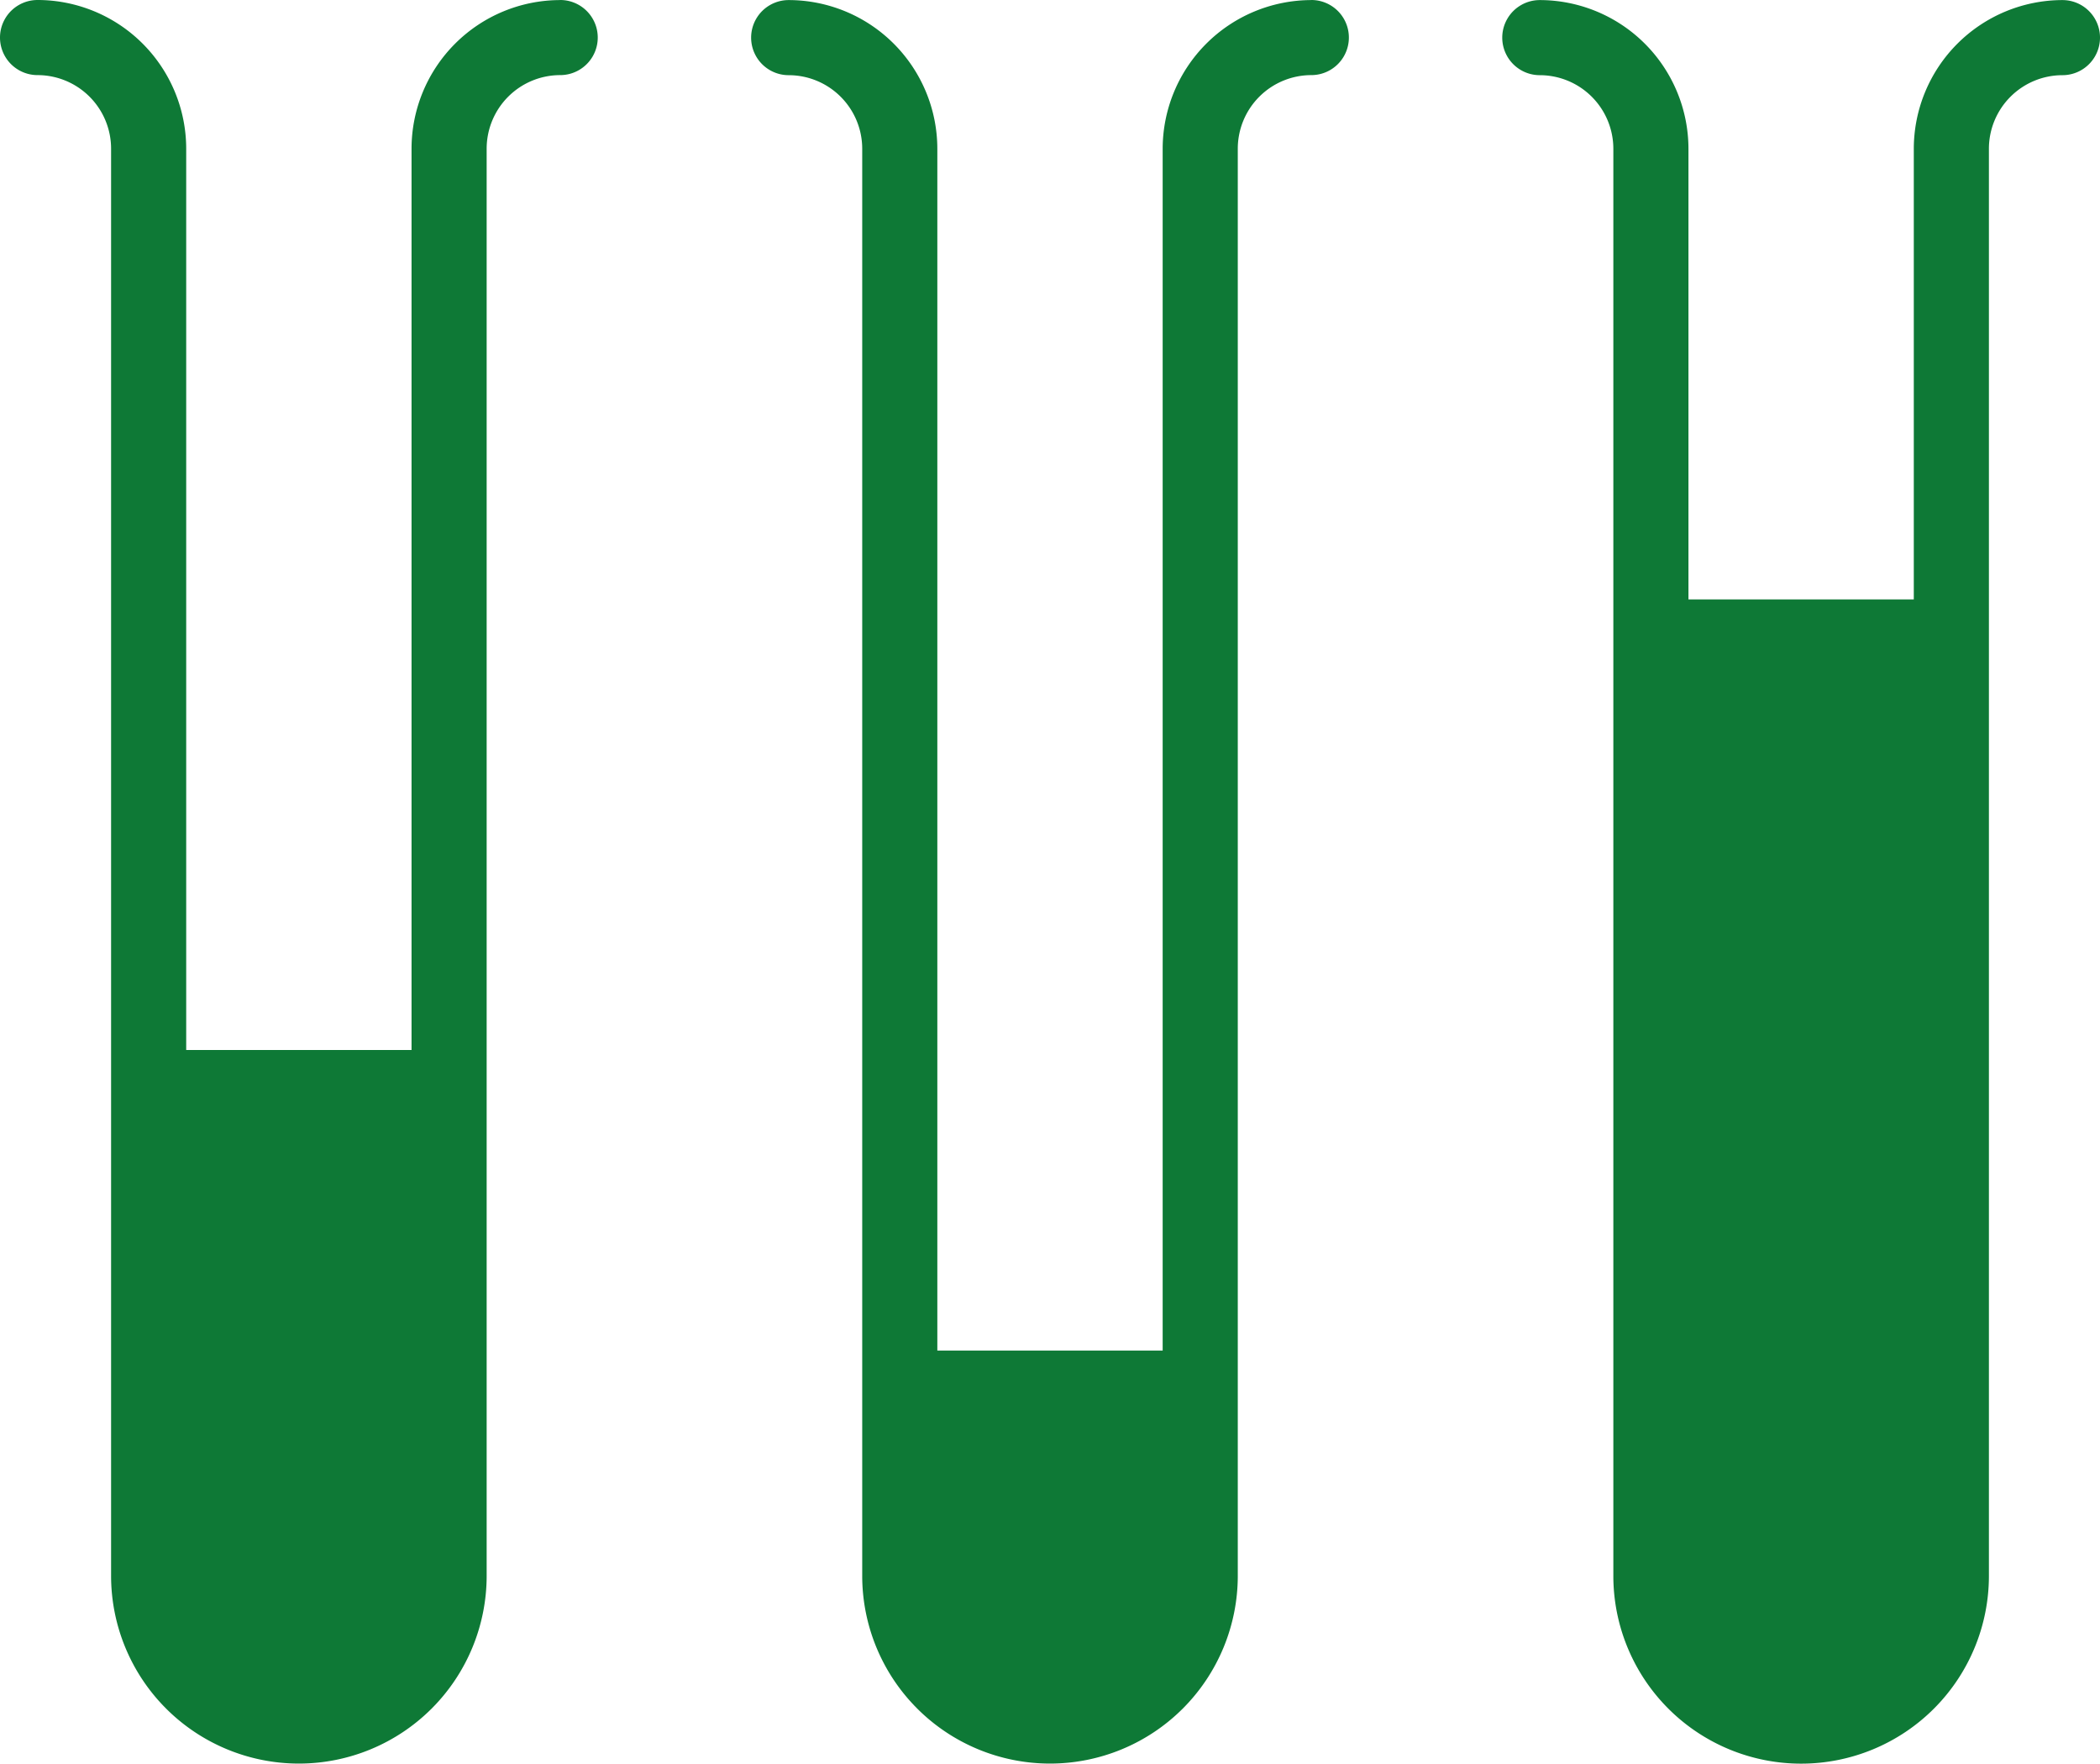
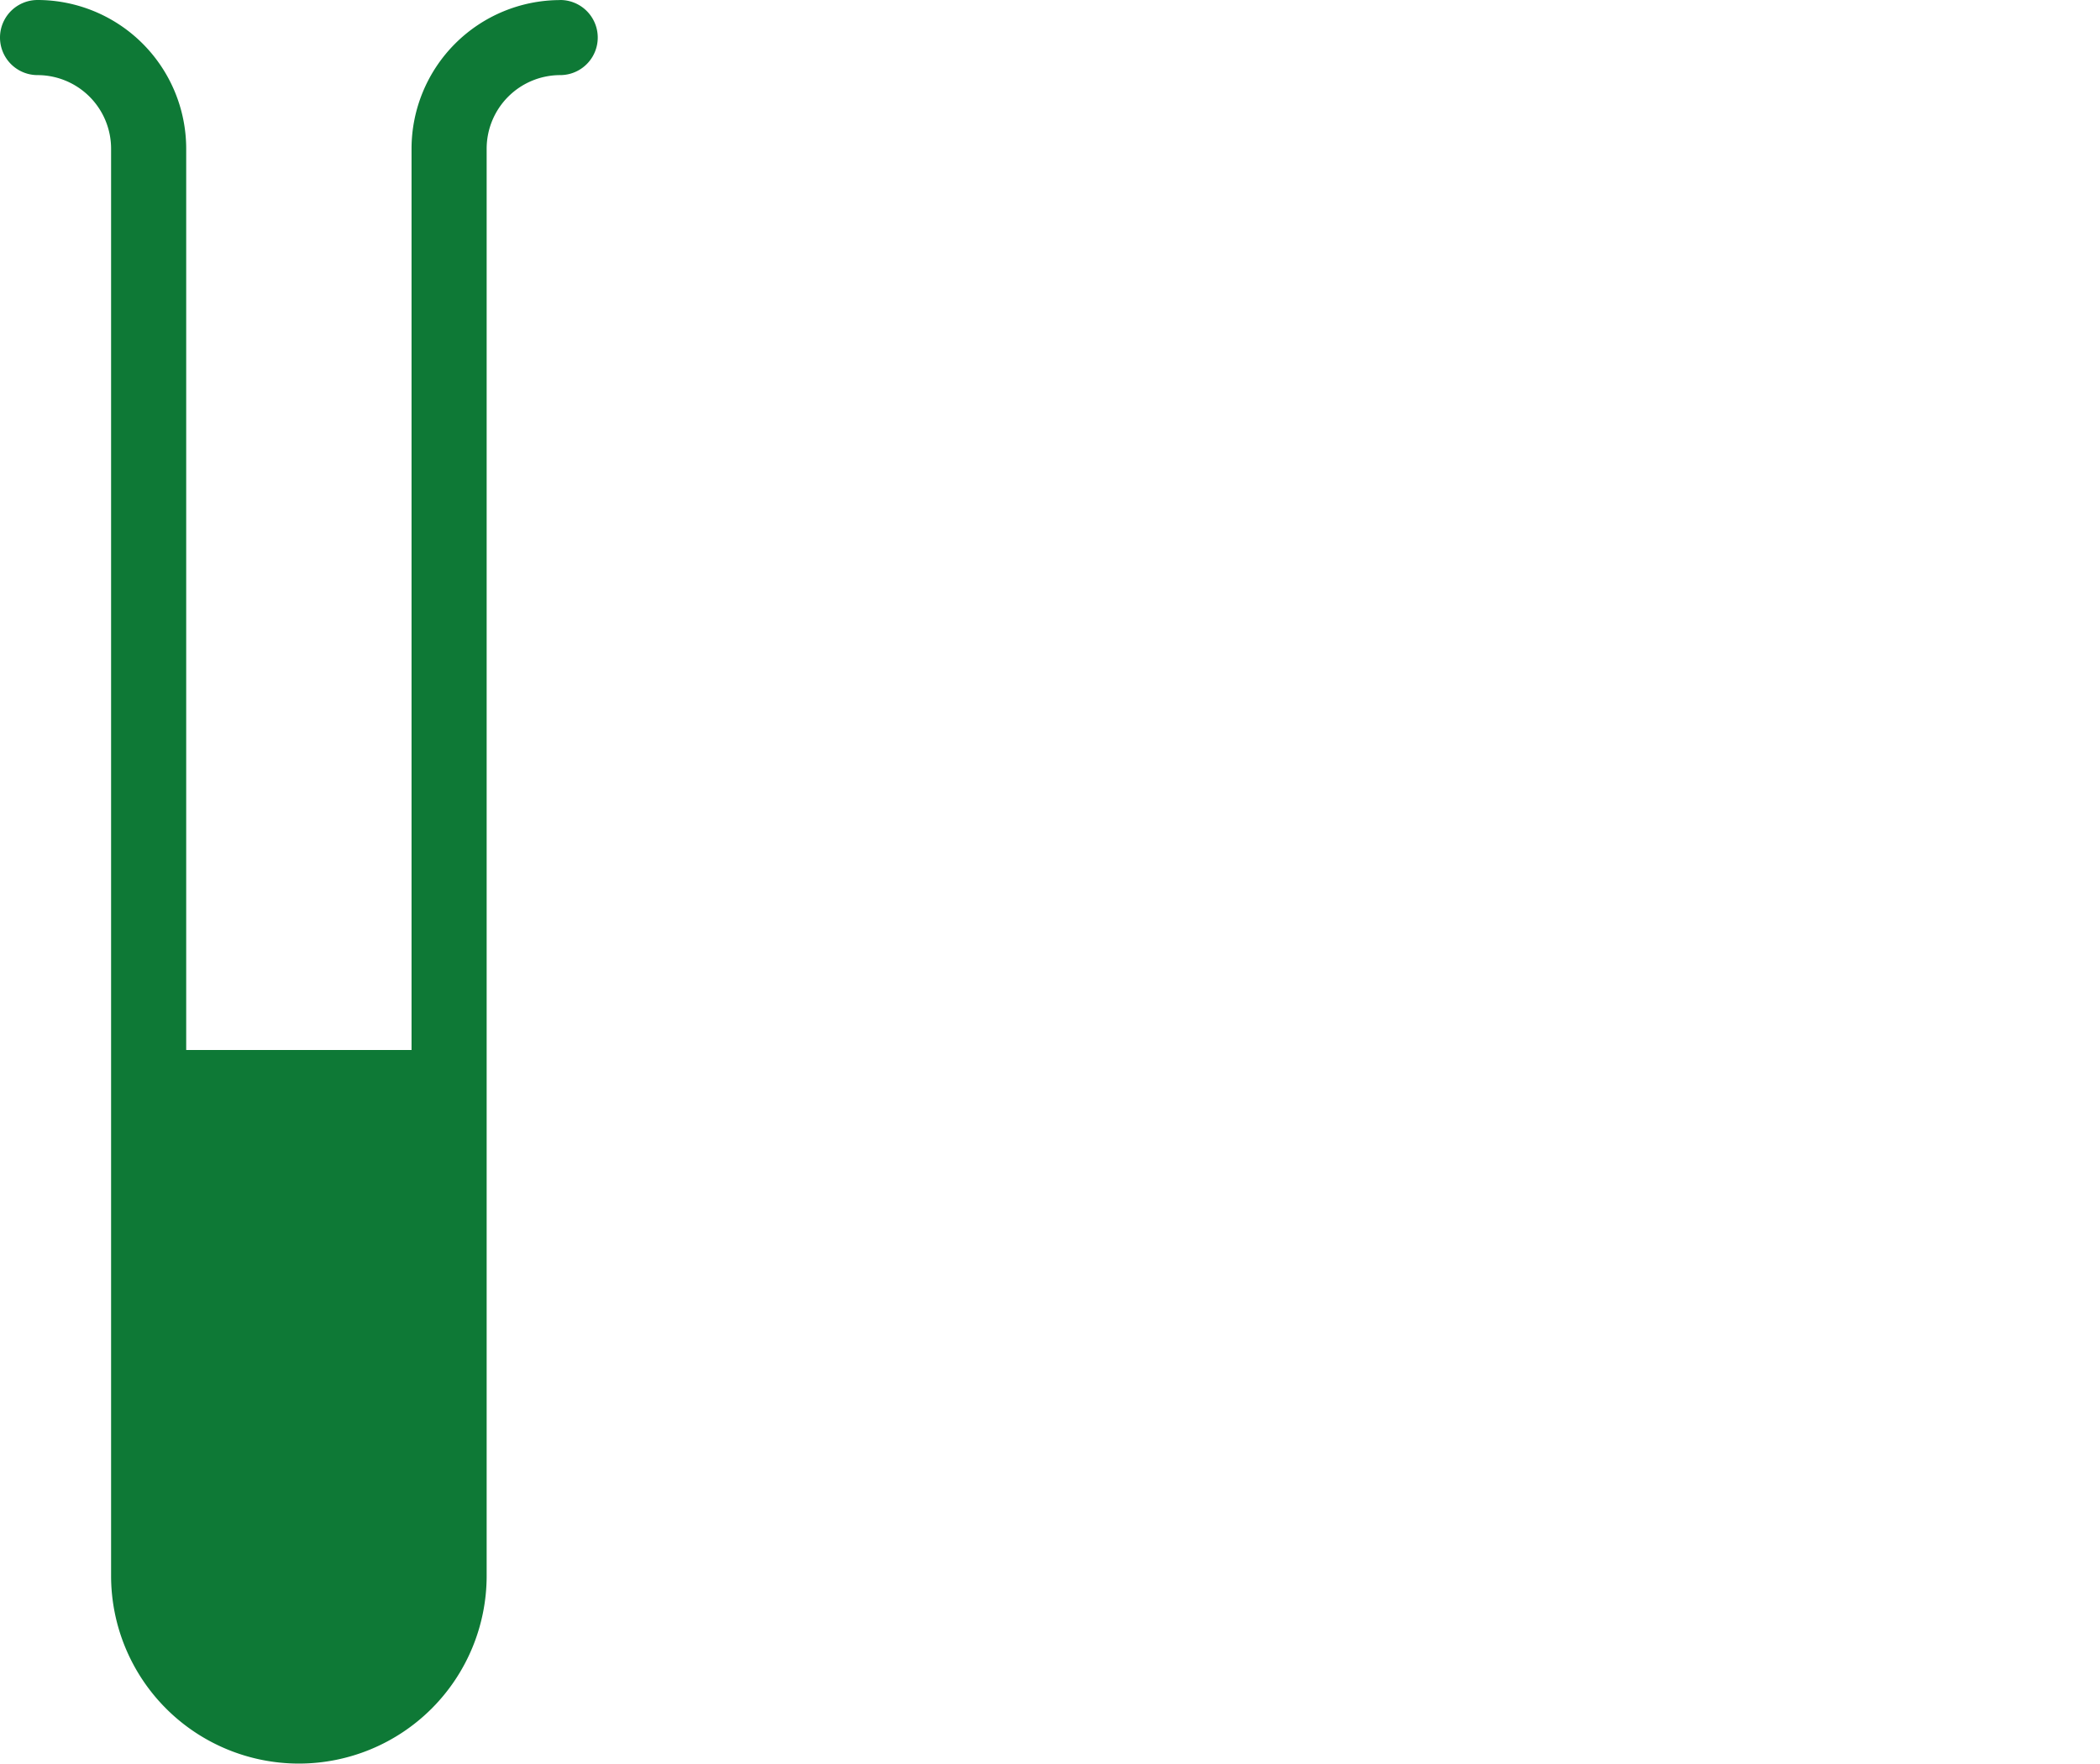
<svg xmlns="http://www.w3.org/2000/svg" viewBox="0 0 111.832 93.92">
  <defs>
    <style> .cls-1 { fill: #0e7936; } </style>
  </defs>
  <g id="noun_chemical_73171" transform="translate(0 -1.04)">
    <path id="Path_6" data-name="Path 6" class="cls-1" d="M29.832,1.044a7.923,7.923,0,0,0-7.916,7.912v48h-12v-48A7.926,7.926,0,0,0,2,1.04a2,2,0,0,0,0,4A3.92,3.92,0,0,1,5.916,8.956v76a10,10,0,0,0,20,0v-76A3.92,3.92,0,0,1,29.832,5.04a2,2,0,1,0,0-4Z" />
-     <path id="Path_7" data-name="Path 7" class="cls-1" d="M69.832,1.044A7.929,7.929,0,0,0,61.916,8.96v64h-12v-64A7.926,7.926,0,0,0,42,1.044a2,2,0,0,0,0,4,3.919,3.919,0,0,1,3.916,3.912v76a10,10,0,0,0,20,0v-76A3.92,3.92,0,0,1,69.832,5.04a2,2,0,1,0,0-4Z" />
-     <path id="Path_8" data-name="Path 8" class="cls-1" d="M109.832,1.044a7.929,7.929,0,0,0-7.916,7.916v24h-12v-24A7.929,7.929,0,0,0,82,1.044a2,2,0,0,0,0,4A3.92,3.92,0,0,1,85.916,8.96v76a10,10,0,1,0,20,0v-76a3.92,3.92,0,0,1,3.916-3.916,2,2,0,1,0,0-4Z" />
  </g>
</svg>